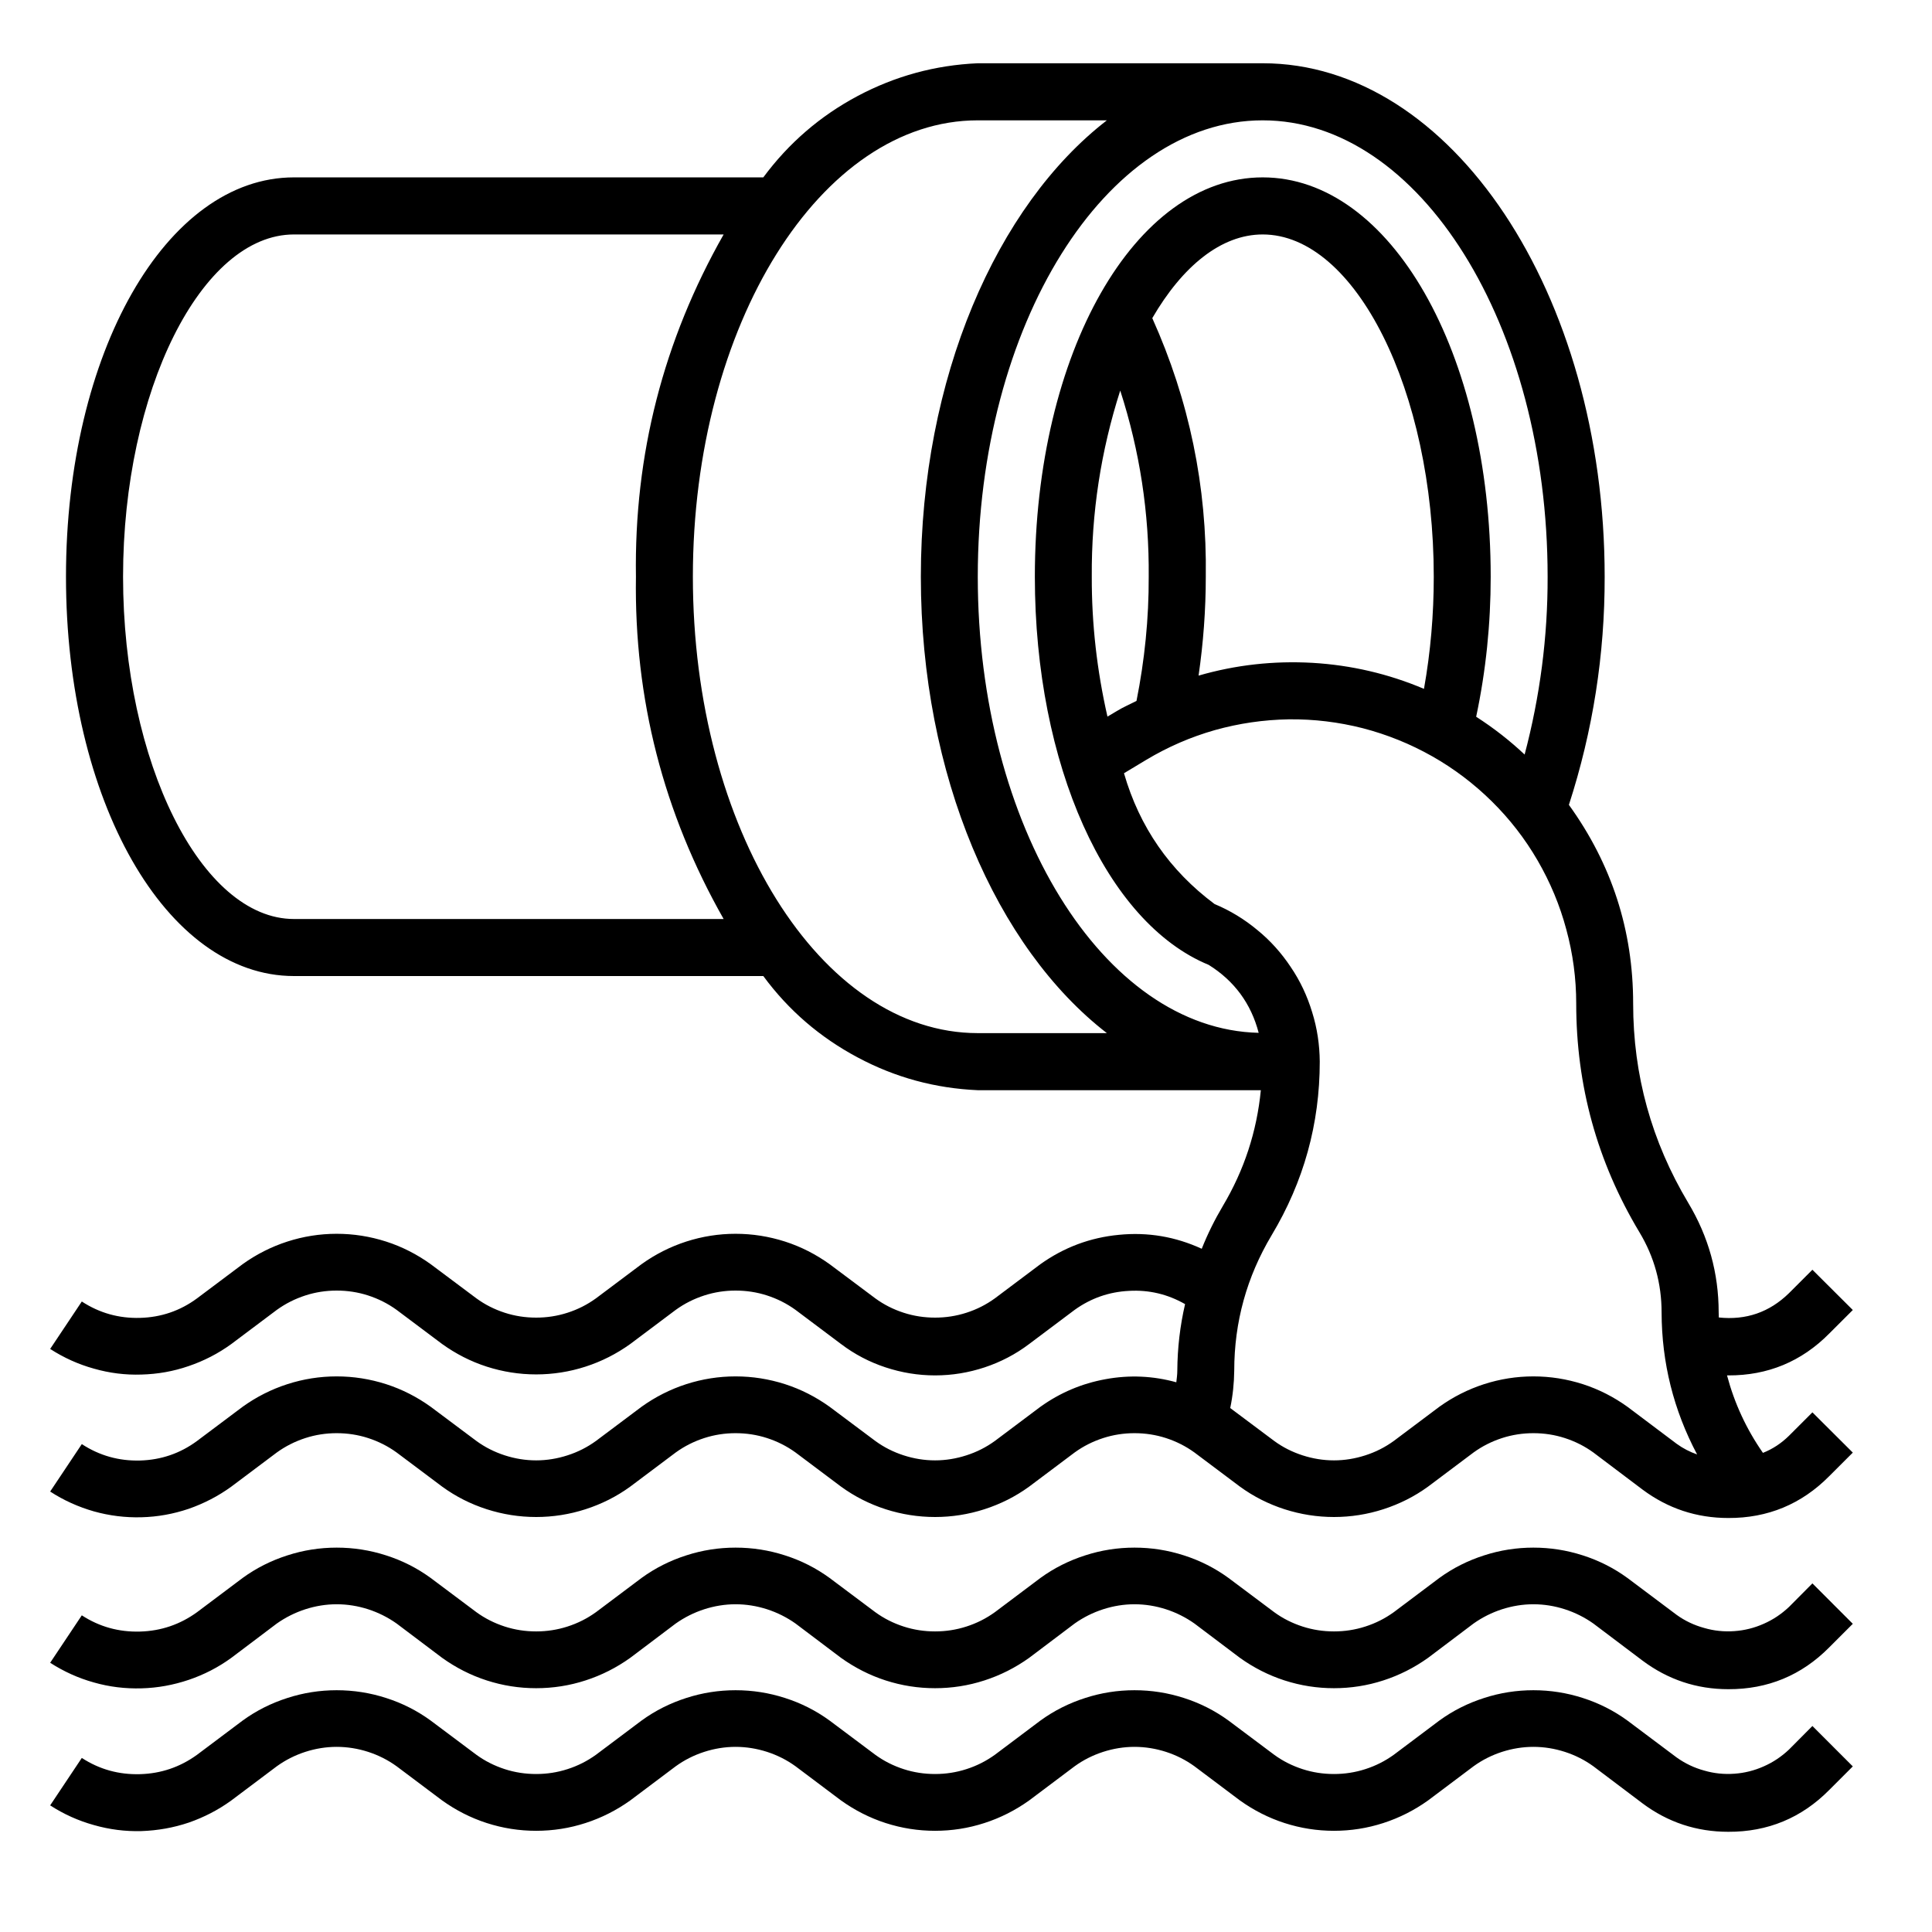
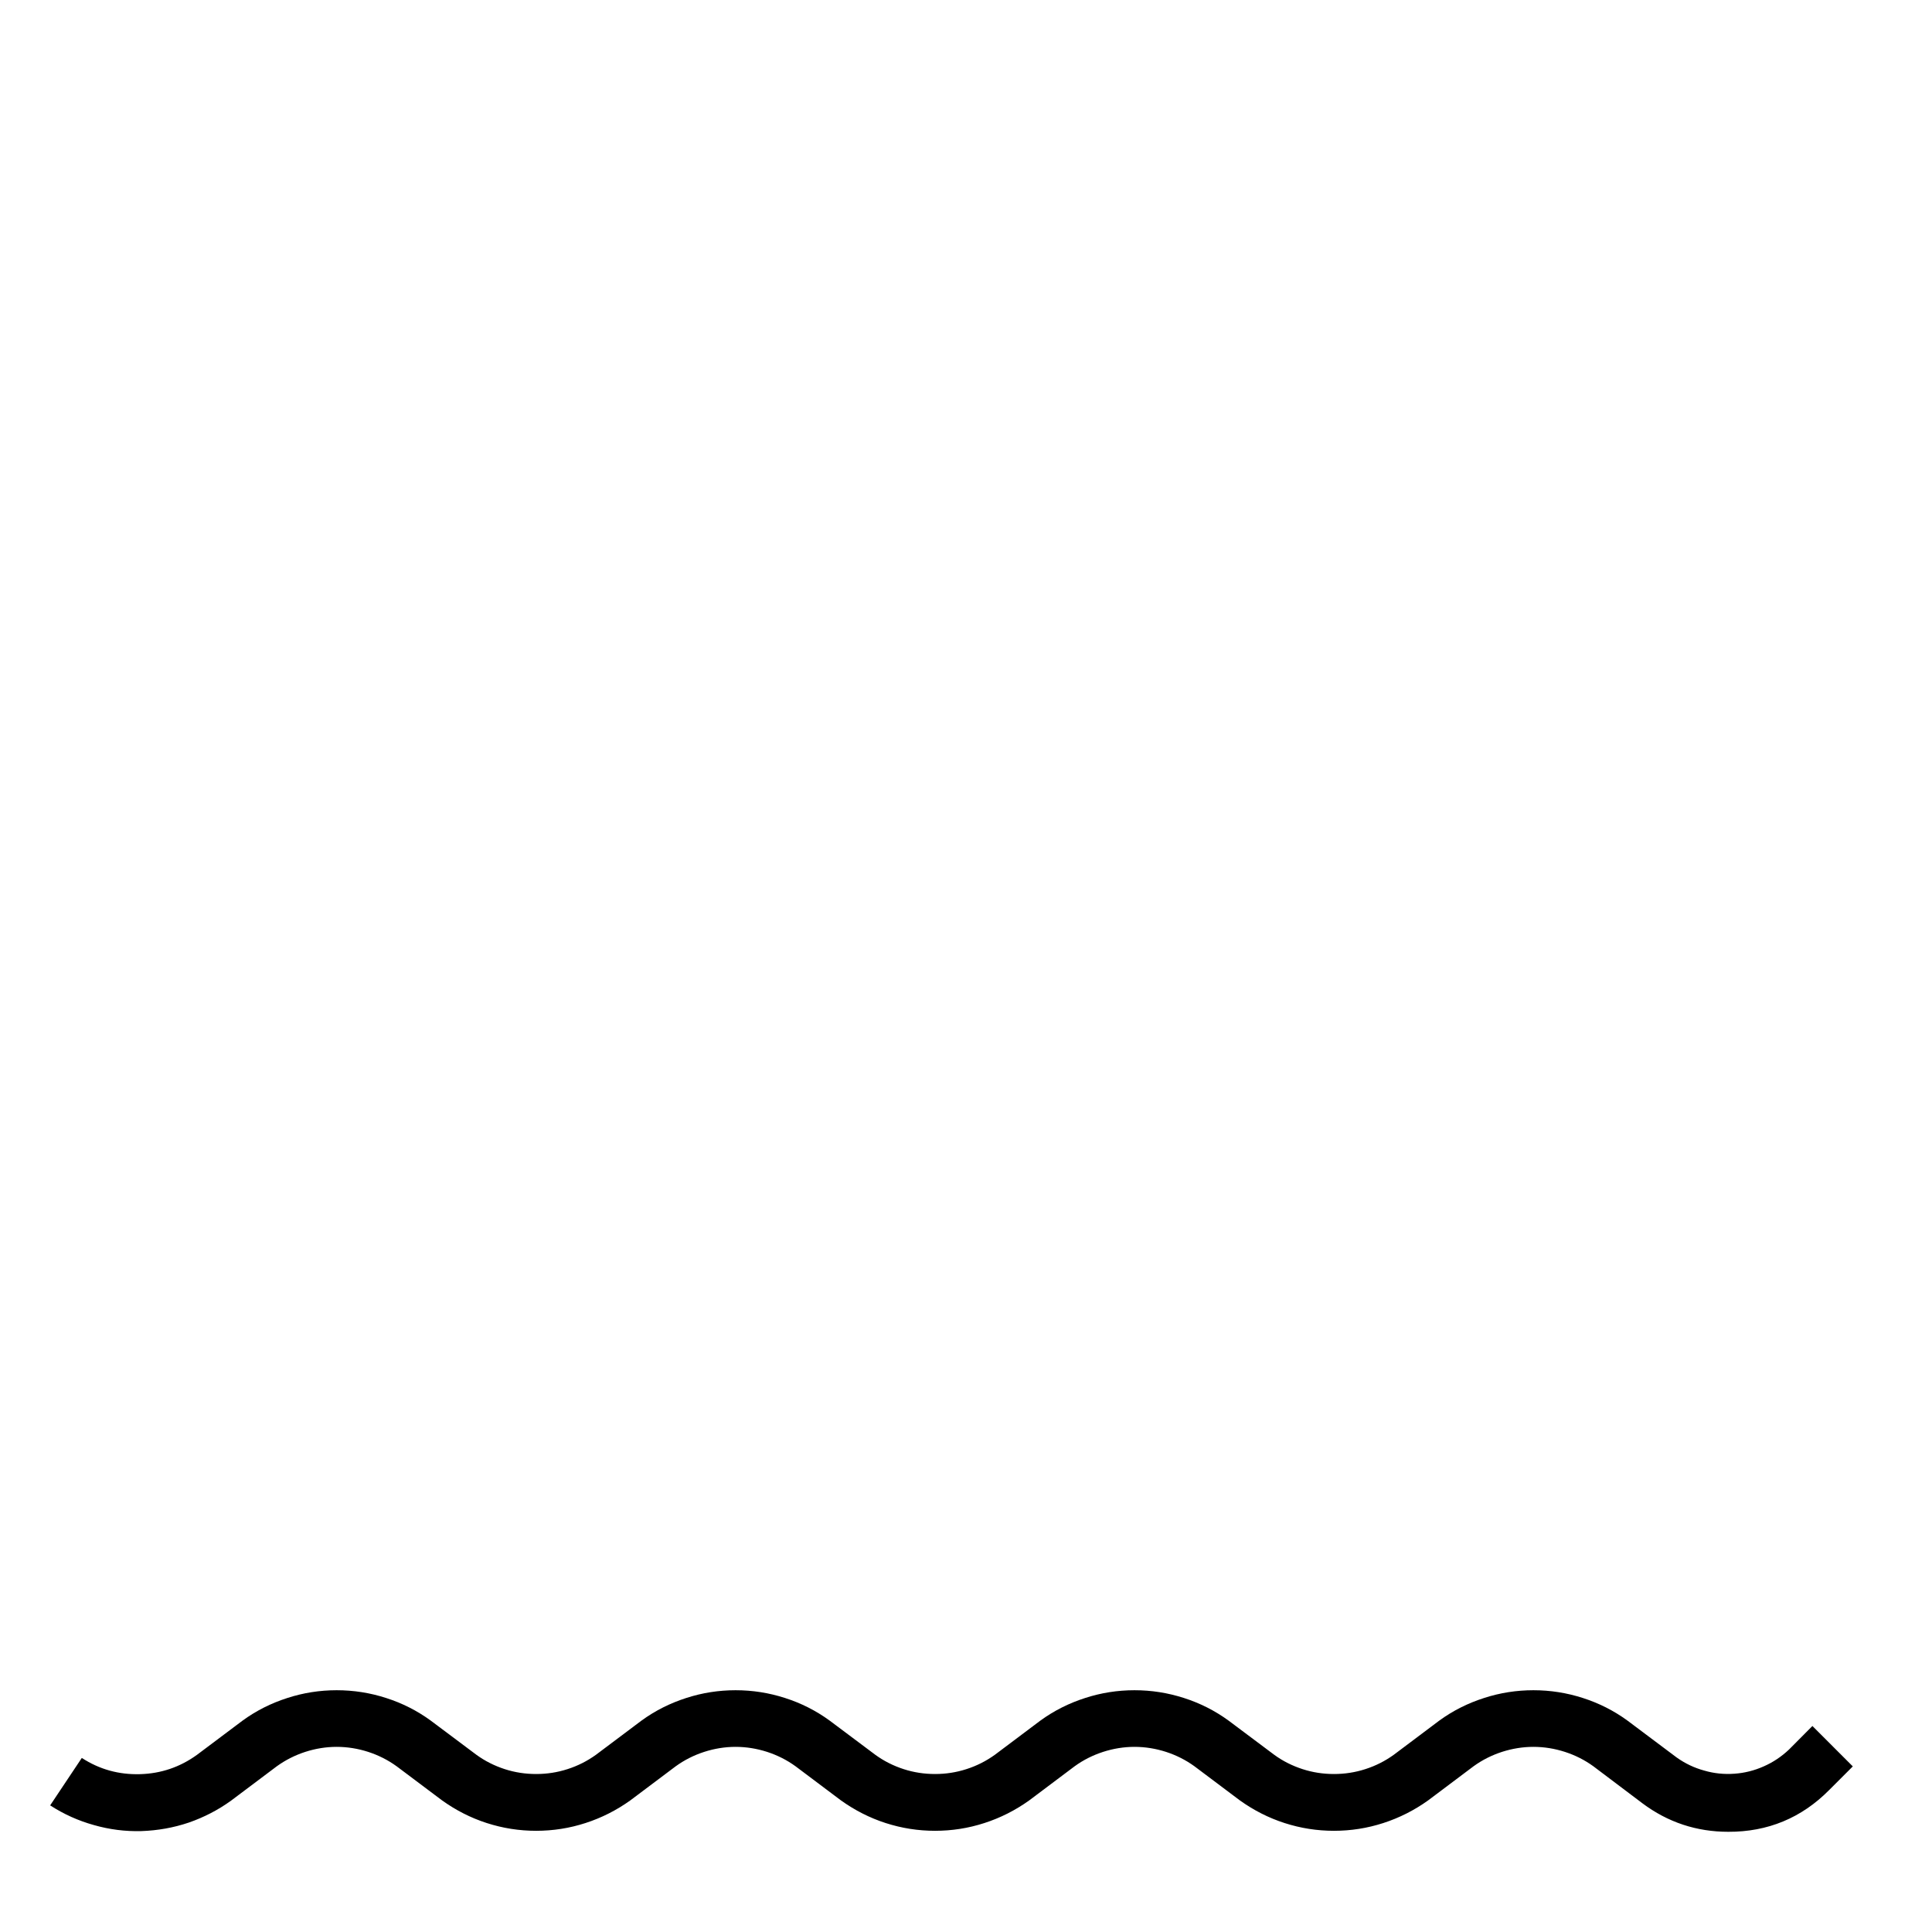
<svg xmlns="http://www.w3.org/2000/svg" width="70" zoomAndPan="magnify" viewBox="0 0 52.5 52.5" height="70" preserveAspectRatio="xMidYMid meet" version="1.0">
  <defs>
    <clipPath id="937f325953">
      <path d="M 1.32 1.719 L 50.352 1.719 L 50.352 42 L 1.32 42 Z M 1.32 1.719 " clip-rule="nonzero" />
    </clipPath>
    <clipPath id="ad89b1736f">
      <path d="M 1.32 42 L 50.352 42 L 50.352 46 L 1.32 46 Z M 1.32 42 " clip-rule="nonzero" />
    </clipPath>
    <clipPath id="632549a287">
      <path d="M 1.32 45 L 50.352 45 L 50.352 50 L 1.32 50 Z M 1.32 45 " clip-rule="nonzero" />
    </clipPath>
  </defs>
  <g clip-path="url(#937f325953)">
-     <path fill="#000000" d="M 49.707 36.238 L 50.348 35.598 L 49.25 34.504 L 48.613 35.141 C 48.082 35.66 47.445 35.879 46.707 35.801 C 46.707 35.758 46.703 35.711 46.703 35.664 C 46.703 34.594 46.426 33.602 45.875 32.684 C 44.879 31.016 44.379 29.215 44.379 27.27 C 44.379 25.281 43.797 23.484 42.633 21.871 C 43.285 19.859 43.609 17.789 43.605 15.672 C 43.605 7.98 39.438 1.719 34.312 1.719 L 26.57 1.719 C 25.414 1.77 24.328 2.066 23.305 2.609 C 22.285 3.152 21.43 3.891 20.742 4.82 L 7.988 4.82 C 4.516 4.82 1.793 9.586 1.793 15.672 C 1.793 21.758 4.516 26.523 7.988 26.523 L 20.742 26.523 C 21.43 27.457 22.285 28.191 23.305 28.734 C 24.328 29.281 25.414 29.574 26.57 29.625 L 34.262 29.625 C 34.152 30.75 33.809 31.797 33.23 32.77 C 33.008 33.145 32.816 33.531 32.656 33.934 C 31.941 33.605 31.191 33.477 30.406 33.555 C 29.625 33.629 28.914 33.895 28.273 34.352 L 27.035 35.281 C 26.797 35.453 26.543 35.582 26.262 35.672 C 25.984 35.762 25.699 35.805 25.41 35.805 C 25.117 35.805 24.832 35.762 24.555 35.672 C 24.277 35.582 24.02 35.453 23.785 35.281 L 22.543 34.352 C 22.172 34.086 21.77 33.879 21.332 33.738 C 20.895 33.598 20.449 33.527 19.988 33.527 C 19.531 33.527 19.082 33.598 18.648 33.738 C 18.211 33.879 17.805 34.086 17.434 34.352 L 16.195 35.281 C 15.957 35.453 15.703 35.582 15.422 35.672 C 15.145 35.762 14.859 35.805 14.57 35.805 C 14.277 35.805 13.992 35.762 13.715 35.672 C 13.438 35.582 13.18 35.453 12.945 35.281 L 11.703 34.352 C 11.332 34.086 10.93 33.879 10.492 33.738 C 10.055 33.598 9.609 33.527 9.148 33.527 C 8.691 33.527 8.242 33.598 7.809 33.738 C 7.371 33.879 6.965 34.086 6.594 34.352 L 5.355 35.281 C 4.895 35.621 4.375 35.797 3.805 35.812 C 3.23 35.828 2.703 35.68 2.223 35.367 L 1.363 36.656 C 1.734 36.895 2.129 37.074 2.551 37.191 C 2.973 37.312 3.406 37.367 3.844 37.352 C 4.285 37.34 4.711 37.266 5.129 37.121 C 5.543 36.98 5.93 36.781 6.285 36.523 L 7.523 35.594 C 7.762 35.422 8.02 35.293 8.297 35.203 C 8.574 35.113 8.859 35.07 9.148 35.07 C 9.441 35.07 9.727 35.113 10.004 35.203 C 10.281 35.293 10.539 35.422 10.777 35.594 L 12.016 36.523 C 12.387 36.789 12.789 36.996 13.227 37.137 C 13.664 37.277 14.109 37.348 14.57 37.348 C 15.027 37.348 15.477 37.277 15.91 37.137 C 16.348 36.996 16.754 36.789 17.125 36.523 L 18.363 35.594 C 18.602 35.422 18.859 35.293 19.137 35.203 C 19.414 35.113 19.699 35.07 19.988 35.07 C 20.281 35.07 20.566 35.113 20.844 35.203 C 21.121 35.293 21.379 35.422 21.617 35.594 L 22.855 36.523 C 23.223 36.801 23.625 37.012 24.062 37.156 C 24.5 37.301 24.949 37.375 25.41 37.375 C 25.871 37.375 26.32 37.301 26.758 37.156 C 27.191 37.012 27.598 36.801 27.965 36.523 L 29.203 35.594 C 29.645 35.277 30.137 35.105 30.68 35.078 C 31.223 35.047 31.73 35.168 32.203 35.438 C 32.066 36.031 31.996 36.633 31.992 37.246 C 31.992 37.352 31.977 37.457 31.965 37.562 C 31.332 37.387 30.691 37.359 30.047 37.477 C 29.398 37.594 28.809 37.844 28.273 38.227 L 27.035 39.156 C 26.797 39.328 26.543 39.457 26.262 39.547 C 25.984 39.637 25.699 39.684 25.41 39.684 C 25.117 39.684 24.832 39.637 24.555 39.547 C 24.277 39.457 24.02 39.328 23.785 39.156 L 22.543 38.227 C 22.172 37.961 21.77 37.754 21.332 37.613 C 20.895 37.473 20.449 37.402 19.988 37.402 C 19.531 37.402 19.082 37.473 18.648 37.613 C 18.211 37.754 17.805 37.961 17.434 38.227 L 16.195 39.156 C 15.957 39.328 15.703 39.457 15.422 39.547 C 15.145 39.637 14.859 39.684 14.57 39.684 C 14.277 39.684 13.992 39.637 13.715 39.547 C 13.438 39.457 13.18 39.328 12.945 39.156 L 11.703 38.227 C 11.332 37.961 10.93 37.754 10.492 37.613 C 10.055 37.473 9.609 37.402 9.148 37.402 C 8.691 37.402 8.242 37.473 7.809 37.613 C 7.371 37.754 6.965 37.961 6.594 38.227 L 5.355 39.156 C 4.895 39.496 4.375 39.672 3.805 39.688 C 3.23 39.703 2.703 39.555 2.223 39.242 L 1.363 40.531 C 1.73 40.77 2.129 40.949 2.551 41.07 C 2.973 41.188 3.406 41.242 3.844 41.23 C 4.285 41.219 4.711 41.141 5.129 41 C 5.543 40.855 5.93 40.656 6.285 40.398 L 7.523 39.469 C 7.762 39.297 8.02 39.168 8.297 39.078 C 8.574 38.988 8.859 38.945 9.148 38.945 C 9.441 38.945 9.727 38.988 10.004 39.078 C 10.281 39.168 10.539 39.297 10.777 39.469 L 12.016 40.398 C 12.387 40.668 12.789 40.871 13.227 41.012 C 13.664 41.152 14.109 41.223 14.57 41.223 C 15.027 41.223 15.477 41.152 15.91 41.012 C 16.348 40.871 16.754 40.668 17.125 40.398 L 18.363 39.469 C 18.602 39.297 18.859 39.168 19.137 39.078 C 19.414 38.988 19.699 38.945 19.988 38.945 C 20.281 38.945 20.566 38.988 20.844 39.078 C 21.121 39.168 21.379 39.297 21.617 39.469 L 22.855 40.398 C 23.227 40.668 23.629 40.871 24.066 41.012 C 24.504 41.152 24.949 41.223 25.41 41.223 C 25.867 41.223 26.316 41.152 26.75 41.012 C 27.188 40.871 27.594 40.668 27.965 40.398 L 29.203 39.469 C 29.441 39.297 29.699 39.168 29.977 39.078 C 30.254 38.988 30.539 38.945 30.828 38.945 C 31.121 38.945 31.406 38.988 31.684 39.078 C 31.961 39.168 32.219 39.297 32.457 39.469 L 33.695 40.398 C 34.066 40.668 34.469 40.871 34.906 41.012 C 35.344 41.152 35.789 41.223 36.25 41.223 C 36.707 41.223 37.156 41.152 37.59 41.012 C 38.027 40.871 38.434 40.668 38.805 40.398 L 40.043 39.469 C 40.281 39.297 40.539 39.168 40.816 39.078 C 41.094 38.988 41.379 38.945 41.668 38.945 C 41.961 38.945 42.246 38.988 42.523 39.078 C 42.801 39.168 43.059 39.297 43.297 39.469 L 44.633 40.477 C 45.324 40.992 46.102 41.25 46.965 41.25 C 48.035 41.254 48.953 40.875 49.707 40.113 L 50.348 39.473 L 49.25 38.379 L 48.613 39.016 C 48.406 39.219 48.172 39.375 47.906 39.48 C 47.457 38.836 47.133 38.137 46.93 37.375 C 46.941 37.375 46.953 37.375 46.965 37.375 C 48.035 37.379 48.953 37 49.707 36.238 Z M 7.988 24.973 C 5.469 24.973 3.344 20.711 3.344 15.672 C 3.344 10.633 5.469 6.371 7.988 6.371 L 19.664 6.371 C 18.027 9.254 17.23 12.355 17.281 15.672 C 17.23 18.988 18.027 22.09 19.664 24.973 Z M 26.57 28.074 C 22.301 28.074 18.828 22.512 18.828 15.672 C 18.828 8.832 22.301 3.27 26.57 3.27 L 30.078 3.27 C 27.082 5.586 25.023 10.273 25.023 15.672 C 25.023 21.074 27.082 25.758 30.078 28.074 Z M 26.57 15.672 C 26.57 8.832 30.043 3.27 34.312 3.27 C 38.582 3.27 42.055 8.832 42.055 15.672 C 42.059 17.309 41.848 18.922 41.43 20.504 C 41.023 20.121 40.586 19.781 40.113 19.477 C 40.379 18.223 40.508 16.953 40.508 15.672 C 40.508 9.586 37.785 4.82 34.312 4.82 C 30.84 4.82 28.121 9.586 28.121 15.672 C 28.121 20.777 30.055 25.07 32.844 26.219 C 33.539 26.652 33.996 27.27 34.203 28.066 C 29.984 27.969 26.57 22.453 26.57 15.672 Z M 31.312 8.645 C 32.129 7.238 33.18 6.371 34.312 6.371 C 36.832 6.371 38.961 10.629 38.961 15.672 C 38.961 16.695 38.875 17.711 38.695 18.719 C 37.727 18.309 36.715 18.074 35.664 18.012 C 34.613 17.953 33.582 18.066 32.57 18.359 C 32.699 17.469 32.766 16.574 32.766 15.672 C 32.801 13.223 32.316 10.879 31.312 8.645 Z M 31.215 15.672 C 31.219 16.809 31.105 17.934 30.883 19.047 C 30.707 19.137 30.523 19.215 30.352 19.32 L 30.094 19.473 C 29.809 18.223 29.664 16.957 29.668 15.672 C 29.656 13.945 29.914 12.258 30.441 10.613 C 30.973 12.258 31.23 13.945 31.215 15.672 Z M 45.562 39.234 L 44.223 38.227 C 43.852 37.961 43.449 37.754 43.012 37.613 C 42.574 37.473 42.129 37.402 41.668 37.402 C 41.211 37.402 40.762 37.473 40.328 37.613 C 39.891 37.754 39.484 37.961 39.113 38.227 L 37.875 39.156 C 37.637 39.328 37.383 39.457 37.102 39.547 C 36.824 39.637 36.539 39.684 36.25 39.684 C 35.957 39.684 35.672 39.637 35.395 39.547 C 35.117 39.457 34.859 39.328 34.625 39.156 L 33.43 38.262 C 33.5 37.926 33.535 37.586 33.539 37.246 C 33.539 35.926 33.879 34.699 34.555 33.566 C 35.426 32.113 35.863 30.543 35.863 28.848 C 35.859 28.391 35.793 27.941 35.656 27.504 C 35.523 27.066 35.332 26.656 35.074 26.277 C 34.82 25.895 34.52 25.559 34.164 25.27 C 33.812 24.977 33.426 24.742 33.004 24.566 C 31.785 23.656 30.965 22.473 30.543 21.012 L 31.148 20.648 C 31.734 20.297 32.355 20.027 33.012 19.84 C 33.668 19.656 34.336 19.559 35.02 19.547 C 35.703 19.539 36.375 19.621 37.035 19.789 C 37.695 19.961 38.324 20.215 38.918 20.551 C 39.512 20.887 40.051 21.297 40.535 21.773 C 41.023 22.254 41.438 22.789 41.781 23.379 C 42.125 23.973 42.387 24.598 42.562 25.254 C 42.742 25.914 42.832 26.586 42.832 27.27 C 42.832 29.5 43.402 31.57 44.547 33.48 C 44.953 34.152 45.152 34.883 45.152 35.664 C 45.156 37.031 45.477 38.316 46.117 39.523 C 45.918 39.453 45.734 39.359 45.562 39.234 Z M 45.562 39.234 " fill-opacity="1" fill-rule="nonzero" />
-   </g>
+     </g>
  <g clip-path="url(#ad89b1736f)">
-     <path fill="#000000" d="M 48.613 43.668 C 48.41 43.859 48.184 44.012 47.926 44.125 C 47.672 44.238 47.406 44.305 47.129 44.324 C 46.848 44.344 46.574 44.316 46.309 44.238 C 46.039 44.164 45.789 44.047 45.562 43.883 L 44.223 42.879 C 43.852 42.609 43.449 42.406 43.012 42.266 C 42.574 42.125 42.129 42.055 41.668 42.055 C 41.211 42.055 40.762 42.125 40.328 42.266 C 39.891 42.406 39.484 42.609 39.113 42.879 L 37.875 43.809 C 37.637 43.98 37.383 44.109 37.102 44.199 C 36.824 44.289 36.539 44.332 36.25 44.332 C 35.957 44.332 35.672 44.289 35.395 44.199 C 35.117 44.109 34.859 43.98 34.625 43.809 L 33.383 42.879 C 33.012 42.609 32.609 42.406 32.172 42.266 C 31.734 42.125 31.289 42.055 30.828 42.055 C 30.371 42.055 29.922 42.125 29.488 42.266 C 29.051 42.406 28.645 42.609 28.273 42.879 L 27.035 43.809 C 26.797 43.98 26.543 44.109 26.262 44.199 C 25.984 44.289 25.699 44.332 25.41 44.332 C 25.117 44.332 24.832 44.289 24.555 44.199 C 24.277 44.109 24.02 43.98 23.785 43.809 L 22.543 42.879 C 22.172 42.609 21.77 42.406 21.332 42.266 C 20.895 42.125 20.449 42.055 19.988 42.055 C 19.531 42.055 19.082 42.125 18.648 42.266 C 18.211 42.406 17.805 42.609 17.434 42.879 L 16.195 43.809 C 15.957 43.98 15.703 44.109 15.422 44.199 C 15.145 44.289 14.859 44.332 14.57 44.332 C 14.277 44.332 13.992 44.289 13.715 44.199 C 13.438 44.109 13.18 43.98 12.945 43.809 L 11.703 42.879 C 11.332 42.609 10.93 42.406 10.492 42.266 C 10.055 42.125 9.609 42.055 9.148 42.055 C 8.691 42.055 8.242 42.125 7.809 42.266 C 7.371 42.406 6.965 42.609 6.594 42.879 L 5.355 43.809 C 4.891 44.145 4.375 44.32 3.805 44.336 C 3.23 44.352 2.703 44.207 2.223 43.895 L 1.363 45.184 C 1.734 45.422 2.129 45.602 2.551 45.719 C 2.973 45.84 3.406 45.891 3.844 45.879 C 4.285 45.867 4.711 45.789 5.129 45.648 C 5.543 45.508 5.93 45.309 6.285 45.051 L 7.523 44.117 C 7.762 43.949 8.02 43.82 8.297 43.73 C 8.574 43.641 8.859 43.594 9.148 43.594 C 9.441 43.594 9.727 43.641 10.004 43.73 C 10.281 43.82 10.539 43.949 10.777 44.117 L 12.016 45.051 C 12.387 45.316 12.789 45.523 13.227 45.664 C 13.664 45.805 14.109 45.875 14.57 45.875 C 15.027 45.875 15.477 45.805 15.91 45.664 C 16.348 45.523 16.754 45.316 17.125 45.051 L 18.363 44.117 C 18.602 43.949 18.859 43.82 19.137 43.73 C 19.414 43.641 19.699 43.594 19.988 43.594 C 20.281 43.594 20.566 43.641 20.844 43.73 C 21.121 43.82 21.379 43.949 21.617 44.117 L 22.855 45.051 C 23.227 45.316 23.629 45.523 24.066 45.664 C 24.504 45.805 24.949 45.875 25.41 45.875 C 25.867 45.875 26.316 45.805 26.75 45.664 C 27.188 45.523 27.594 45.316 27.965 45.051 L 29.203 44.117 C 29.441 43.949 29.699 43.82 29.977 43.73 C 30.254 43.641 30.539 43.594 30.828 43.594 C 31.121 43.594 31.406 43.641 31.684 43.73 C 31.961 43.82 32.219 43.949 32.457 44.117 L 33.695 45.051 C 34.066 45.316 34.469 45.523 34.906 45.664 C 35.344 45.805 35.789 45.875 36.25 45.875 C 36.707 45.875 37.156 45.805 37.59 45.664 C 38.027 45.523 38.434 45.316 38.805 45.051 L 40.043 44.117 C 40.281 43.949 40.539 43.82 40.816 43.73 C 41.094 43.641 41.379 43.594 41.668 43.594 C 41.961 43.594 42.246 43.641 42.523 43.73 C 42.801 43.82 43.059 43.949 43.297 44.117 L 44.633 45.125 C 45.324 45.641 46.102 45.902 46.965 45.902 C 48.035 45.906 48.953 45.527 49.707 44.766 L 50.348 44.125 L 49.25 43.027 Z M 48.613 43.668 " fill-opacity="1" fill-rule="nonzero" />
-   </g>
+     </g>
  <g clip-path="url(#632549a287)">
    <path fill="#000000" d="M 48.613 47.543 C 48.41 47.734 48.184 47.887 47.926 48 C 47.672 48.113 47.406 48.18 47.129 48.199 C 46.848 48.219 46.574 48.191 46.309 48.113 C 46.039 48.039 45.793 47.922 45.562 47.758 L 44.223 46.754 C 43.852 46.484 43.449 46.281 43.012 46.141 C 42.574 46 42.129 45.93 41.668 45.93 C 41.211 45.93 40.762 46 40.328 46.141 C 39.891 46.281 39.484 46.484 39.113 46.754 L 37.875 47.684 C 37.637 47.855 37.383 47.984 37.102 48.074 C 36.824 48.164 36.539 48.207 36.25 48.207 C 35.957 48.207 35.672 48.164 35.395 48.074 C 35.117 47.984 34.859 47.855 34.625 47.684 L 33.383 46.754 C 33.012 46.484 32.609 46.281 32.172 46.141 C 31.734 46 31.289 45.93 30.828 45.93 C 30.371 45.93 29.922 46 29.488 46.141 C 29.051 46.281 28.645 46.484 28.273 46.754 L 27.035 47.684 C 26.797 47.855 26.543 47.984 26.262 48.074 C 25.984 48.164 25.699 48.207 25.41 48.207 C 25.117 48.207 24.832 48.164 24.555 48.074 C 24.277 47.984 24.02 47.855 23.785 47.684 L 22.543 46.754 C 22.172 46.484 21.77 46.281 21.332 46.141 C 20.895 46 20.449 45.93 19.988 45.93 C 19.531 45.93 19.082 46 18.648 46.141 C 18.211 46.281 17.805 46.484 17.434 46.754 L 16.195 47.684 C 15.957 47.855 15.703 47.984 15.422 48.074 C 15.145 48.164 14.859 48.207 14.57 48.207 C 14.277 48.207 13.992 48.164 13.715 48.074 C 13.438 47.984 13.18 47.855 12.945 47.684 L 11.703 46.754 C 11.332 46.484 10.93 46.281 10.492 46.141 C 10.055 46 9.609 45.93 9.148 45.93 C 8.691 45.93 8.242 46 7.809 46.141 C 7.371 46.281 6.965 46.484 6.594 46.754 L 5.355 47.684 C 4.891 48.02 4.375 48.195 3.805 48.211 C 3.23 48.227 2.703 48.082 2.223 47.77 L 1.363 49.059 C 1.73 49.297 2.129 49.477 2.551 49.594 C 2.973 49.715 3.406 49.77 3.844 49.758 C 4.285 49.742 4.711 49.668 5.129 49.527 C 5.543 49.383 5.93 49.184 6.285 48.926 L 7.523 47.996 C 7.762 47.824 8.02 47.695 8.297 47.605 C 8.574 47.516 8.859 47.469 9.148 47.469 C 9.441 47.469 9.727 47.516 10.004 47.605 C 10.281 47.695 10.539 47.824 10.777 47.996 L 12.016 48.926 C 12.387 49.191 12.789 49.398 13.227 49.539 C 13.664 49.68 14.109 49.75 14.57 49.75 C 15.027 49.75 15.477 49.68 15.91 49.539 C 16.348 49.398 16.754 49.191 17.125 48.926 L 18.363 47.996 C 18.602 47.824 18.859 47.695 19.137 47.605 C 19.414 47.516 19.699 47.469 19.988 47.469 C 20.281 47.469 20.566 47.516 20.844 47.605 C 21.121 47.695 21.379 47.824 21.617 47.996 L 22.855 48.926 C 23.227 49.191 23.629 49.398 24.066 49.539 C 24.504 49.68 24.949 49.75 25.41 49.75 C 25.867 49.75 26.316 49.68 26.75 49.539 C 27.188 49.398 27.594 49.191 27.965 48.926 L 29.203 47.996 C 29.441 47.824 29.699 47.695 29.977 47.605 C 30.254 47.516 30.539 47.469 30.828 47.469 C 31.121 47.469 31.406 47.516 31.684 47.605 C 31.961 47.695 32.219 47.824 32.457 47.996 L 33.695 48.926 C 34.066 49.191 34.469 49.398 34.906 49.539 C 35.344 49.68 35.789 49.75 36.25 49.75 C 36.707 49.75 37.156 49.68 37.59 49.539 C 38.027 49.398 38.434 49.191 38.805 48.926 L 40.043 47.996 C 40.281 47.824 40.539 47.695 40.816 47.605 C 41.094 47.516 41.379 47.469 41.668 47.469 C 41.961 47.469 42.246 47.516 42.523 47.605 C 42.801 47.695 43.059 47.824 43.297 47.996 L 44.633 49.004 C 45.324 49.52 46.102 49.777 46.965 49.777 C 48.035 49.781 48.953 49.402 49.707 48.641 L 50.348 48 L 49.25 46.902 Z M 48.613 47.543 " fill-opacity="1" fill-rule="nonzero" />
  </g>
</svg>